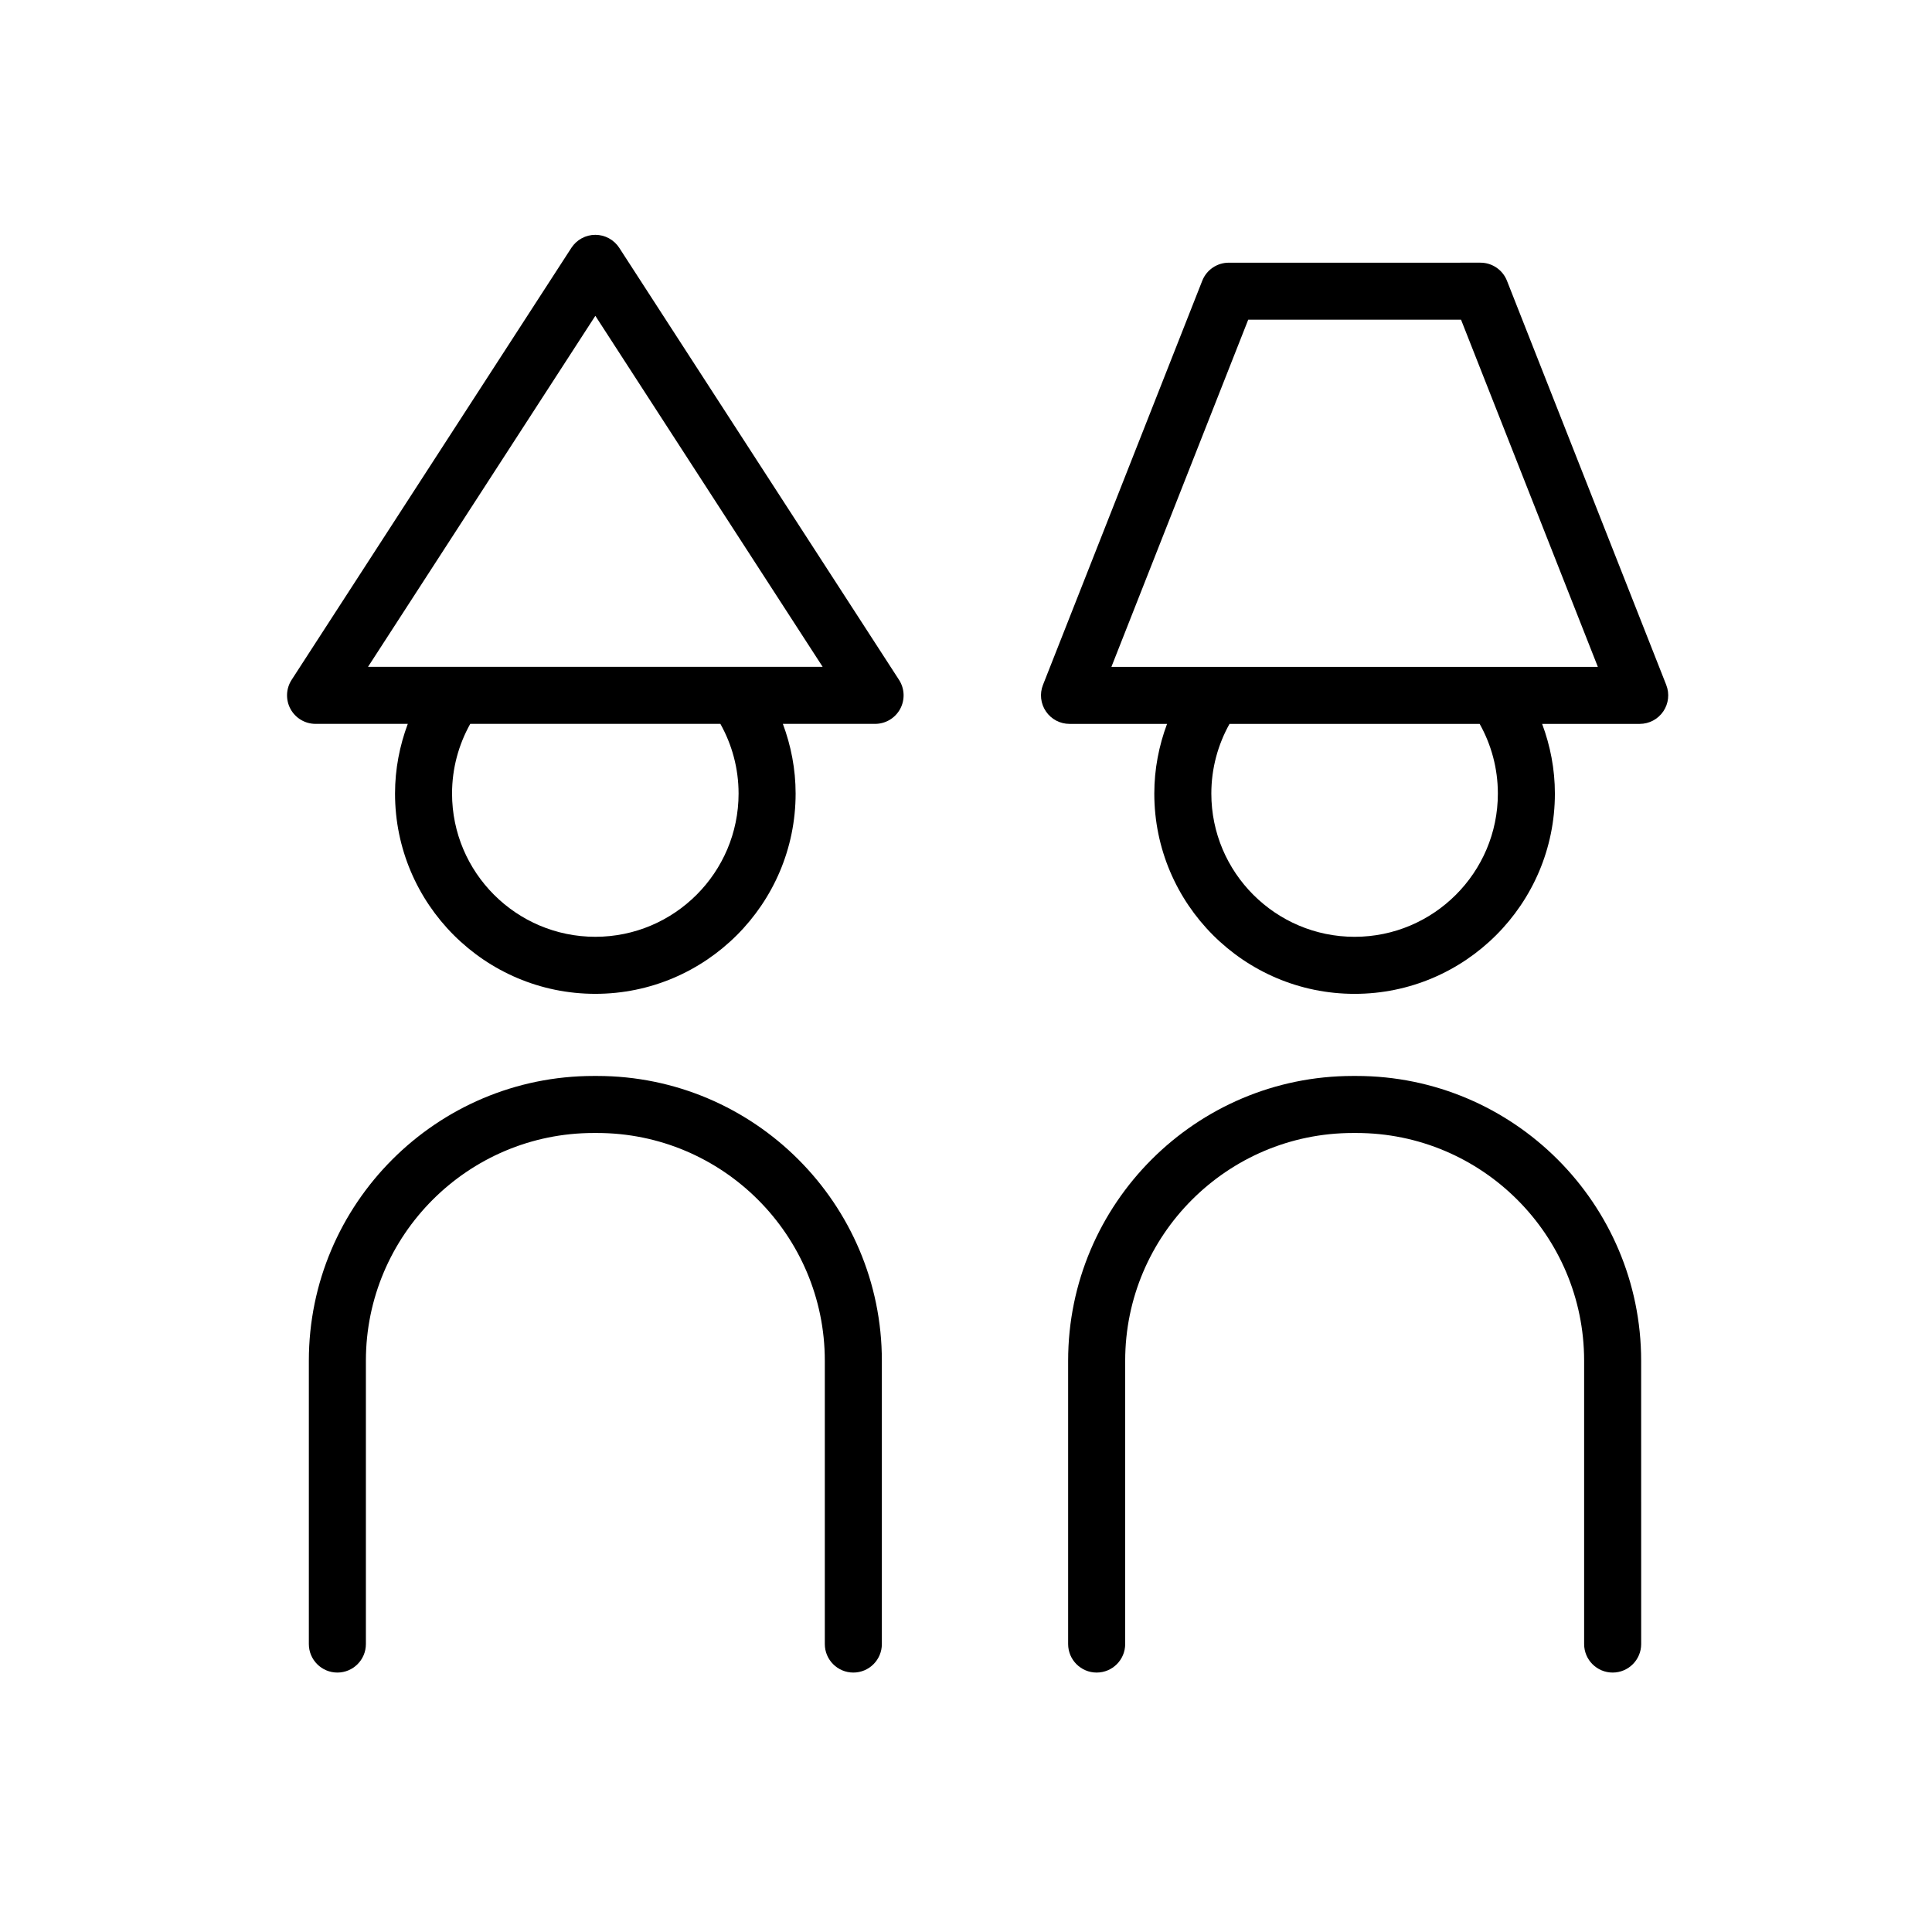
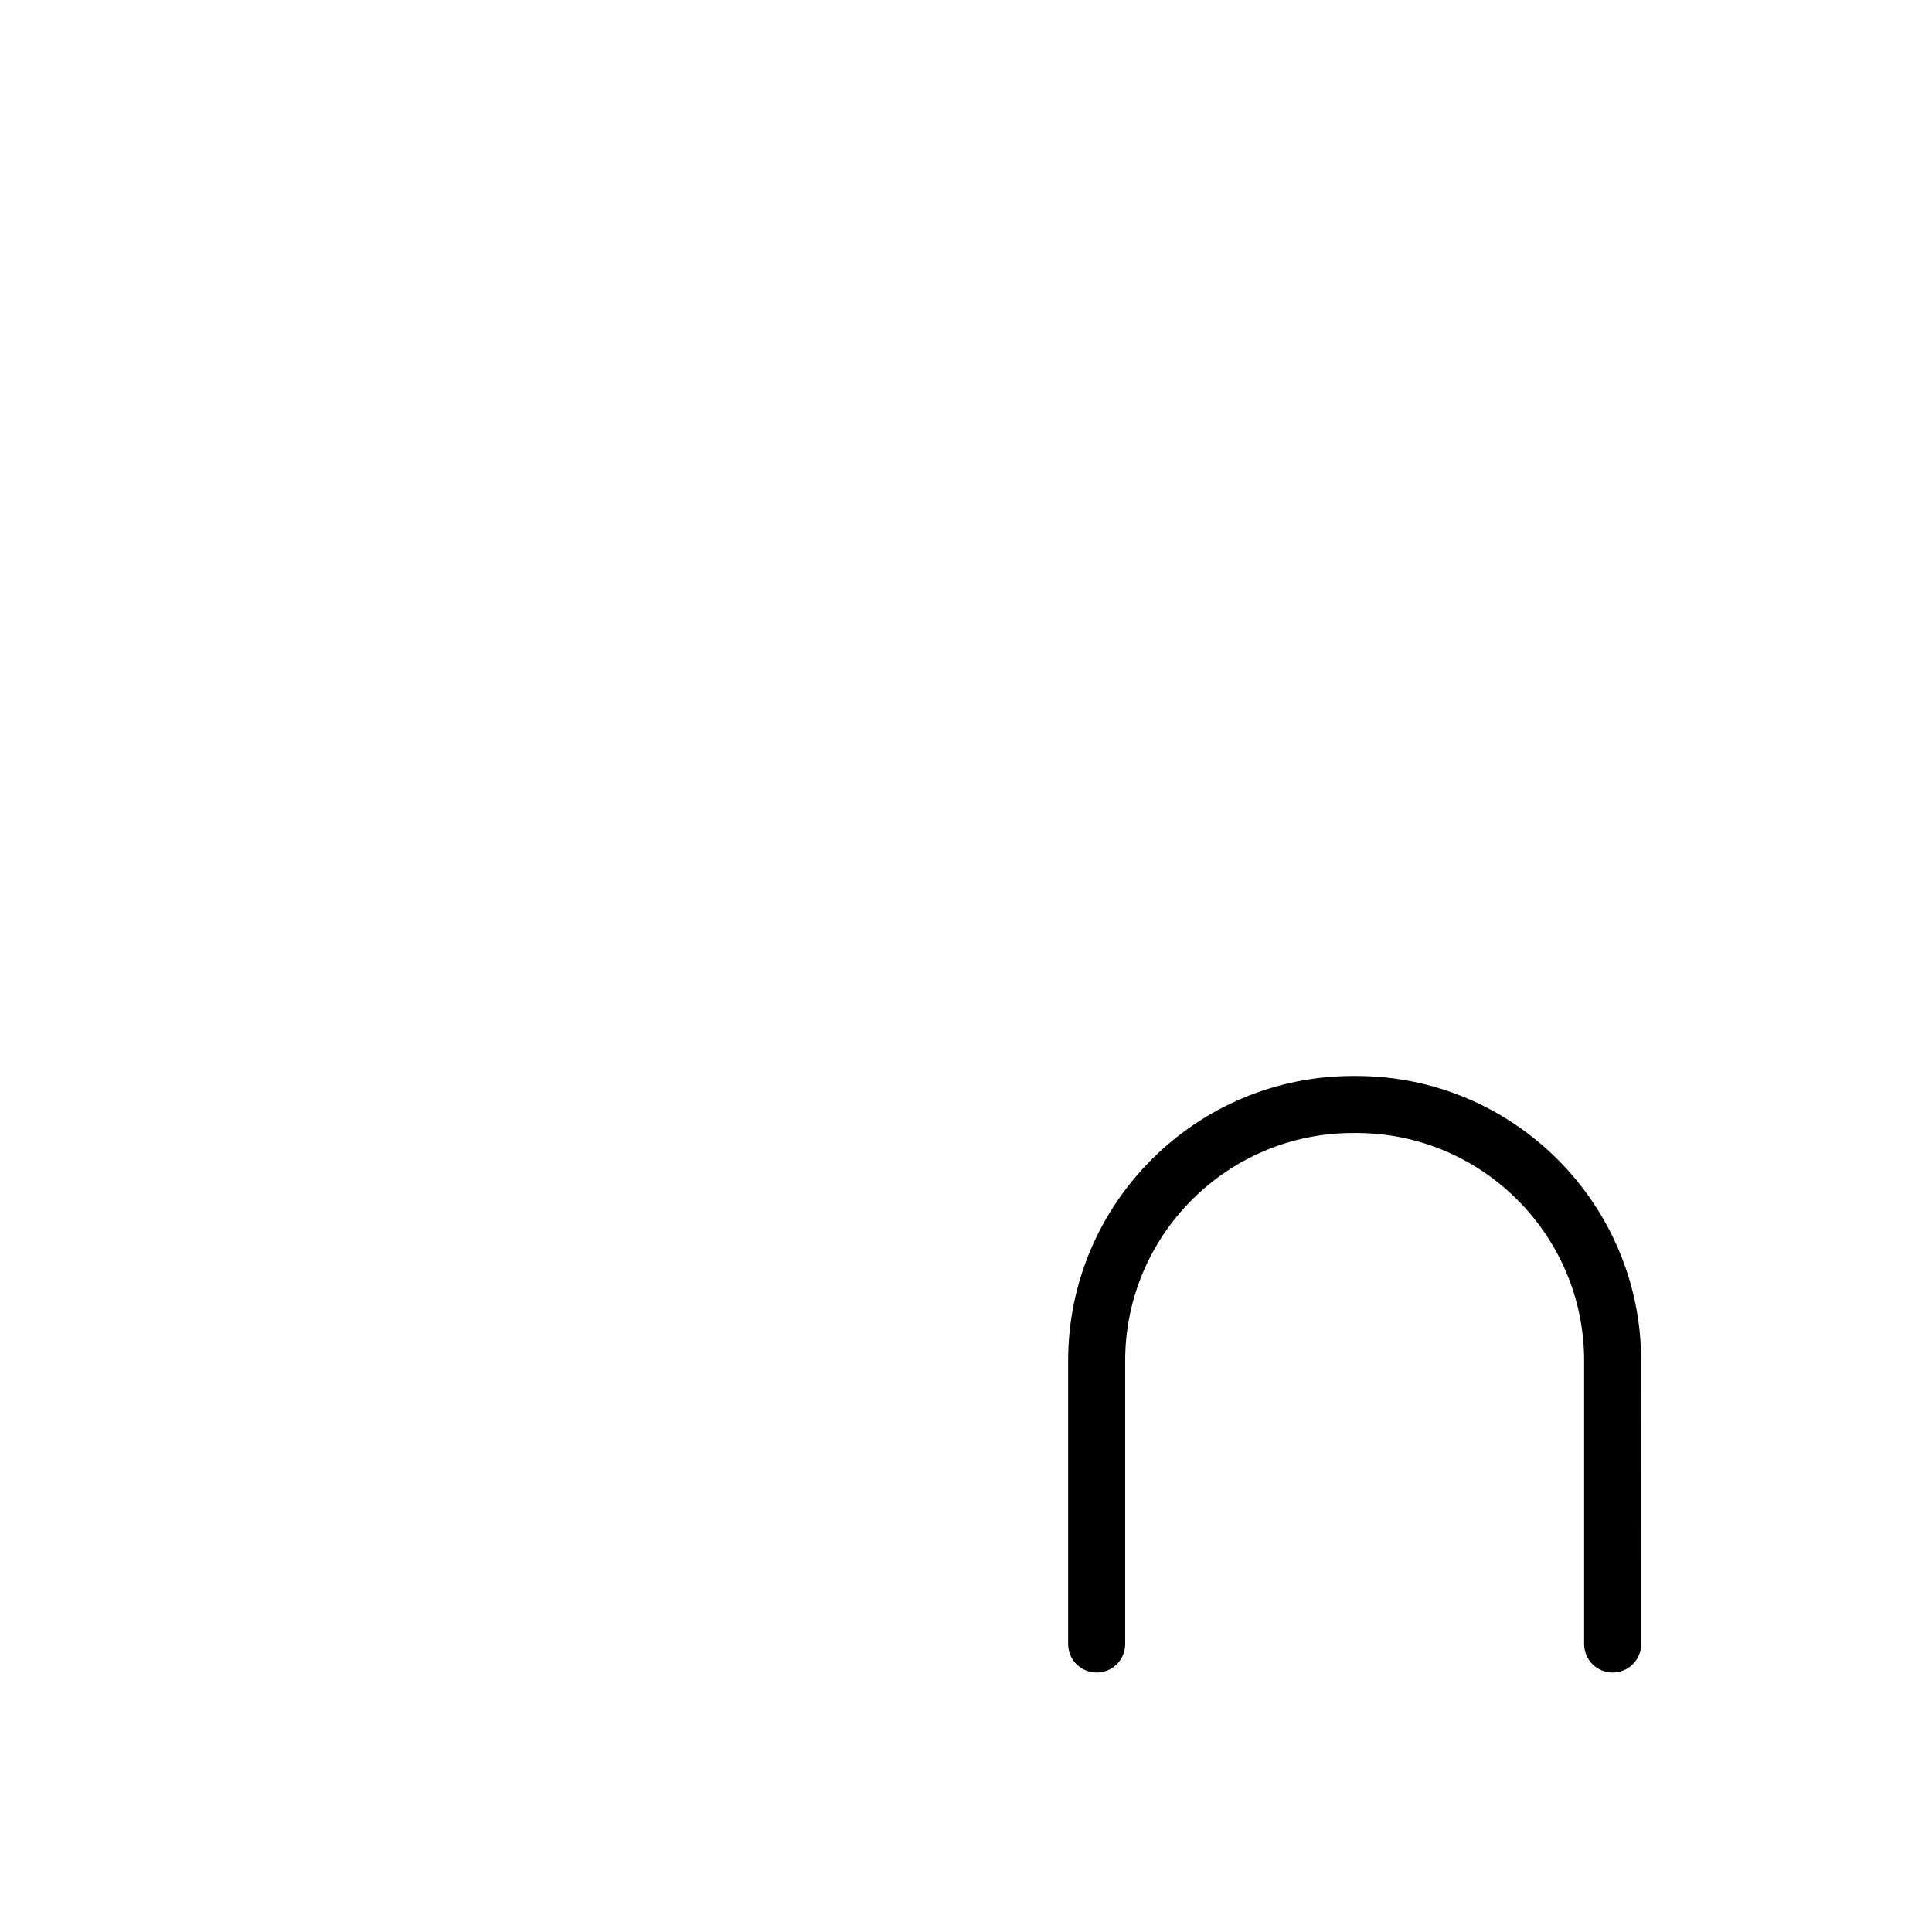
<svg xmlns="http://www.w3.org/2000/svg" fill="#000000" width="800px" height="800px" version="1.1" viewBox="144 144 512 512">
  <g>
-     <path d="m302.23 429.14h-0.918c-41.609 0-75.465 33.855-75.465 75.469v75.078c0 4.172 3.383 7.559 7.559 7.559 4.176 0 7.559-3.387 7.559-7.559v-75.078c0-33.277 27.074-60.355 60.352-60.355h0.914c33.277 0 60.352 27.074 60.352 60.355v75.078c0 4.172 3.383 7.559 7.559 7.559s7.559-3.387 7.559-7.559v-75.078c0-41.613-33.855-75.469-75.469-75.469z" />
    <path d="m503.45 429.14h-0.918c-41.609 0-75.465 33.855-75.465 75.469v75.078c0 4.172 3.383 7.559 7.559 7.559 4.176 0 7.559-3.387 7.559-7.559v-75.078c0-33.277 27.074-60.355 60.352-60.355h0.918c33.277 0 60.355 27.074 60.355 60.355v75.078c0 4.172 3.383 7.559 7.559 7.559s7.559-3.387 7.559-7.559l-0.008-75.078c0-41.613-33.855-75.469-75.469-75.469z" />
-     <path d="m308.11 209.68c-1.395-2.148-3.781-3.449-6.344-3.449s-4.949 1.301-6.344 3.449l-74.141 114.49c-1.504 2.32-1.617 5.285-0.297 7.719 1.324 2.43 3.871 3.945 6.641 3.945h24.441c-2.148 5.762-3.379 11.965-3.379 18.465 0 29.27 23.812 53.078 53.082 53.078 29.27 0 53.078-23.809 53.078-53.078 0-6.5-1.23-12.703-3.379-18.465h24.438c2.769 0 5.316-1.516 6.641-3.945 1.32-2.434 1.207-5.398-0.297-7.719zm31.621 144.62c0 20.934-17.031 37.961-37.965 37.961-20.934 0-37.969-17.027-37.969-37.961 0-6.703 1.762-12.992 4.82-18.465h66.293c3.059 5.473 4.82 11.762 4.82 18.465zm3.106-33.578h-101.31l60.246-93.027 60.242 93.027z" />
-     <path d="m585.57 325.51-42.211-107.11c-1.141-2.887-3.926-4.789-7.031-4.789l-66.688 0.004c-3.106 0-5.891 1.898-7.031 4.789l-42.211 107.11c-0.918 2.328-0.621 4.953 0.785 7.019 1.406 2.07 3.742 3.305 6.246 3.305h25.852c-2.148 5.762-3.379 11.965-3.379 18.465 0 29.27 23.812 53.078 53.082 53.078s53.078-23.809 53.078-53.078c0-6.5-1.23-12.703-3.379-18.465h25.855c2.5 0 4.84-1.234 6.246-3.305 1.406-2.062 1.703-4.691 0.785-7.019zm-44.621 28.793c0 20.934-17.031 37.961-37.965 37.961-20.934 0.004-37.969-17.027-37.969-37.961 0-6.703 1.762-12.992 4.82-18.465h66.289c3.062 5.473 4.824 11.762 4.824 18.465zm3.106-33.578h-105.52l36.254-92h56.402l36.254 92z" />
  </g>
</svg>